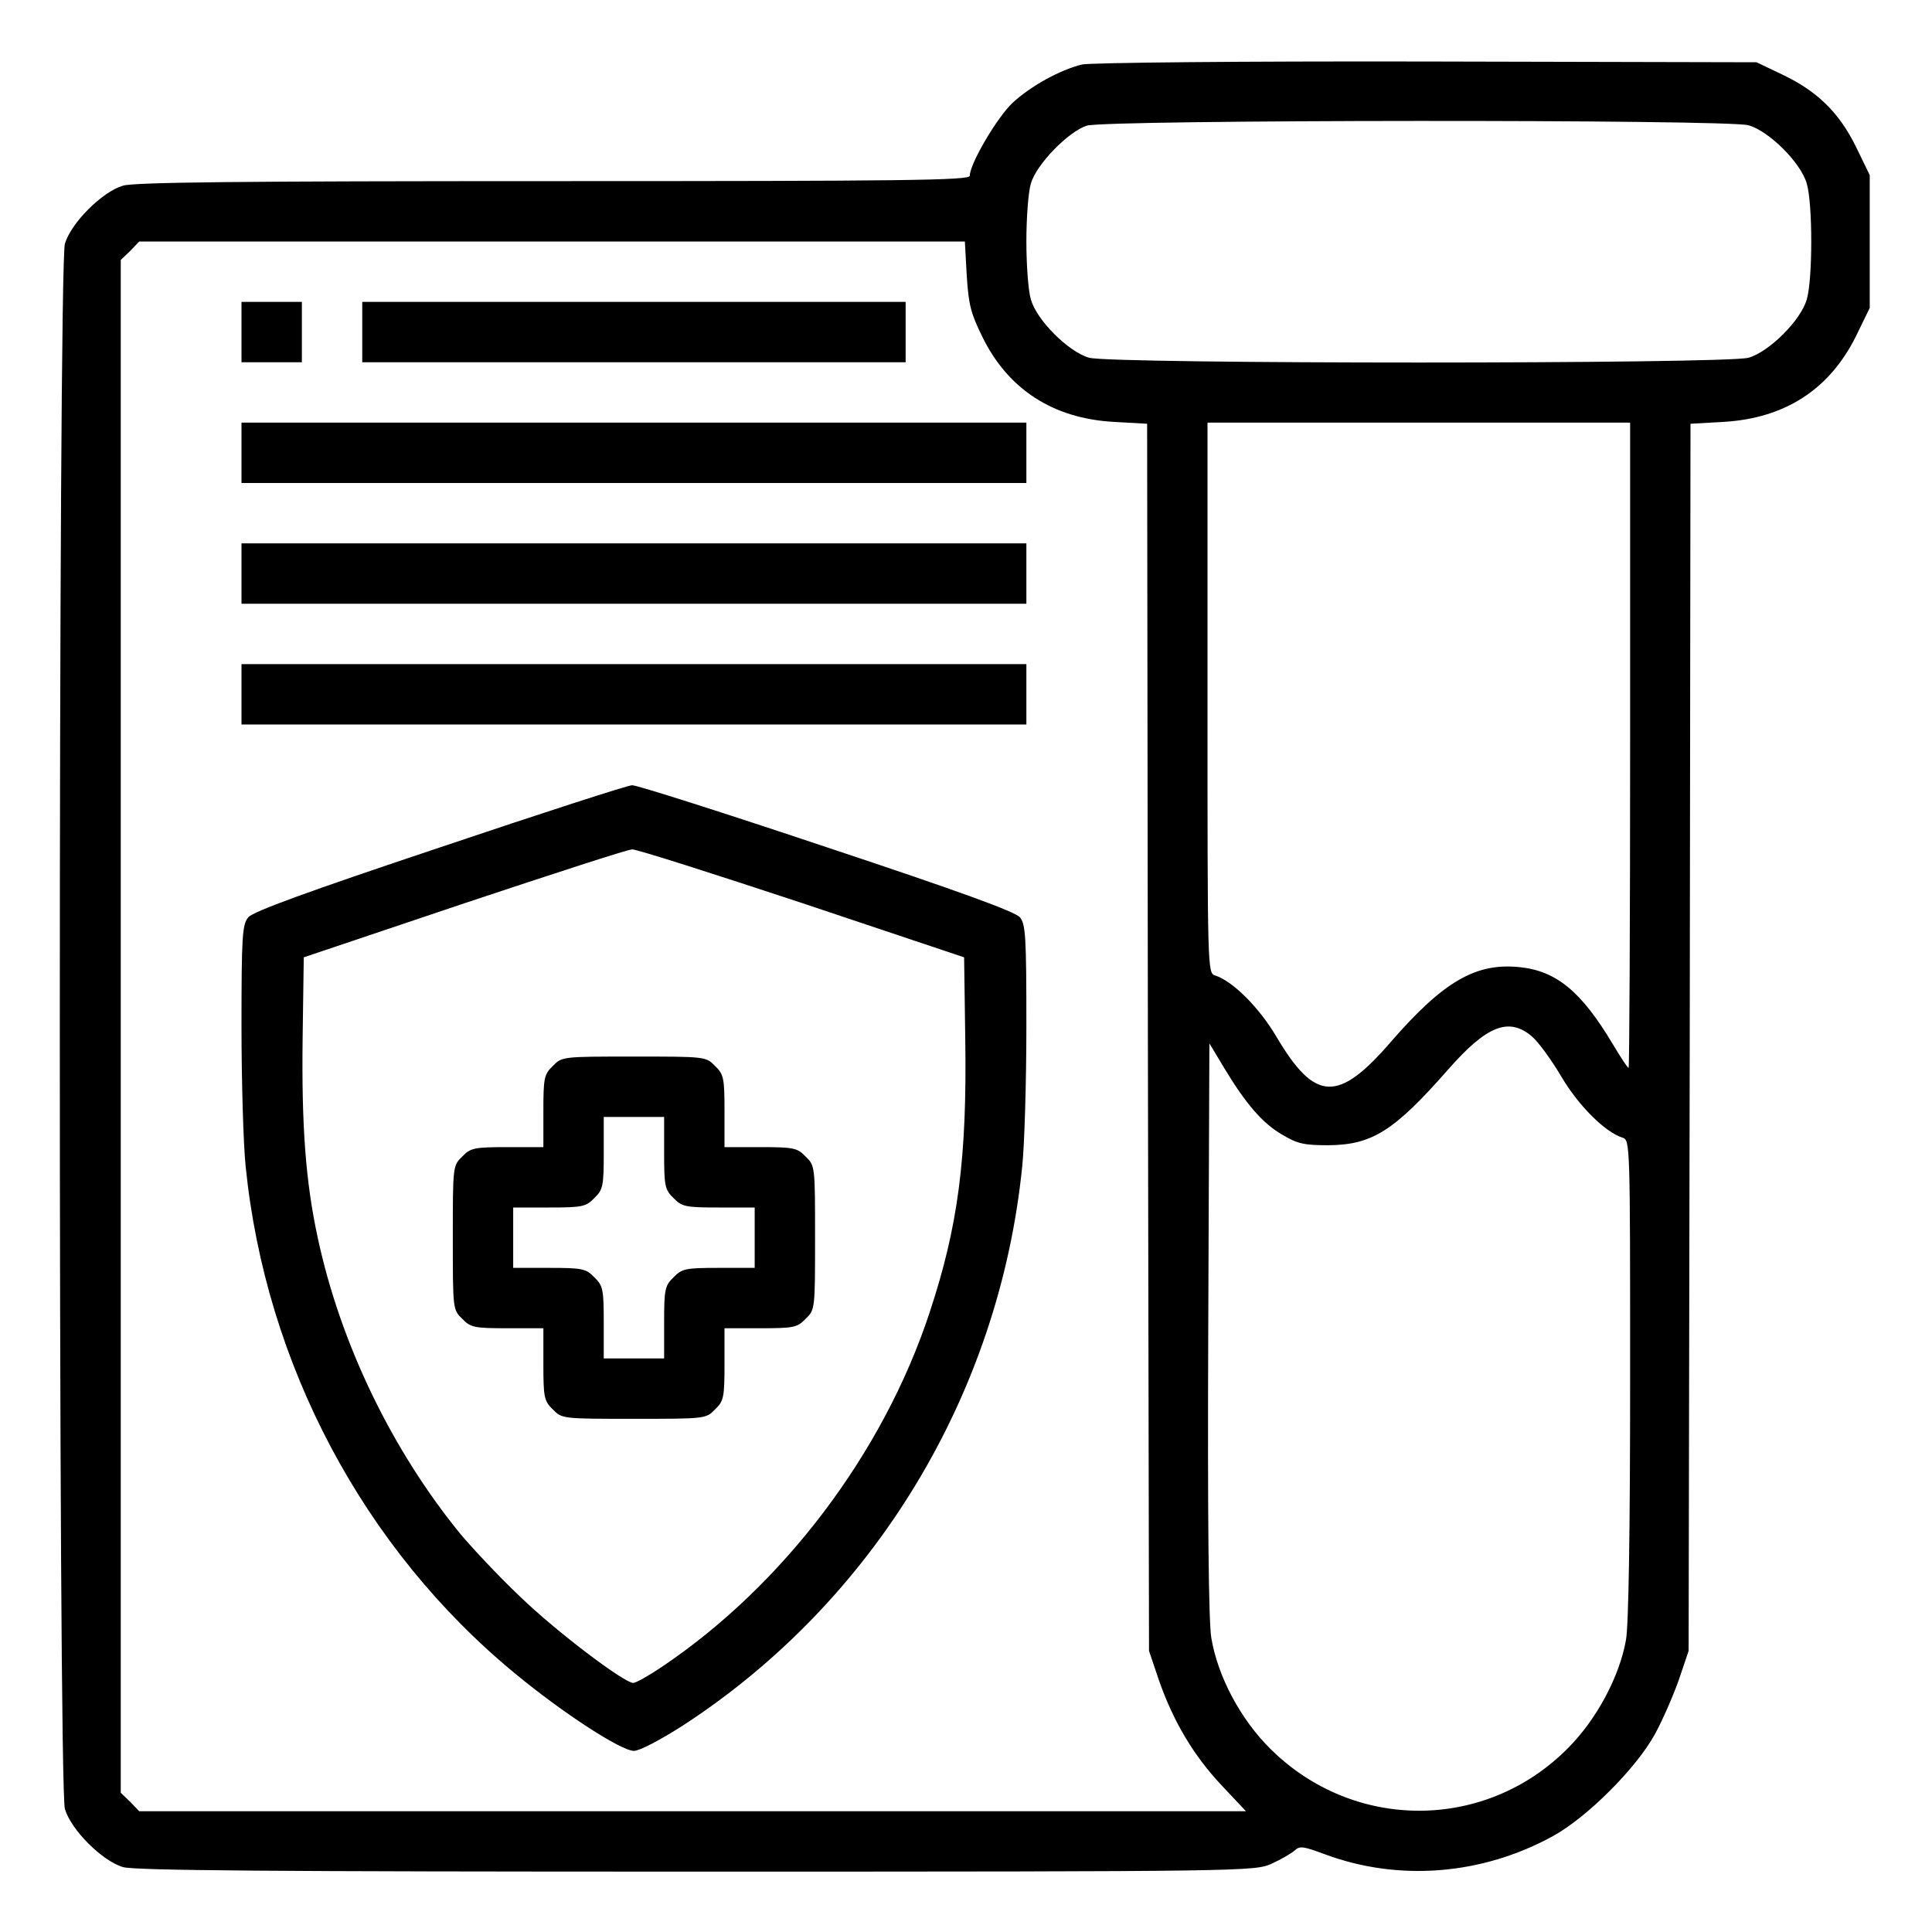
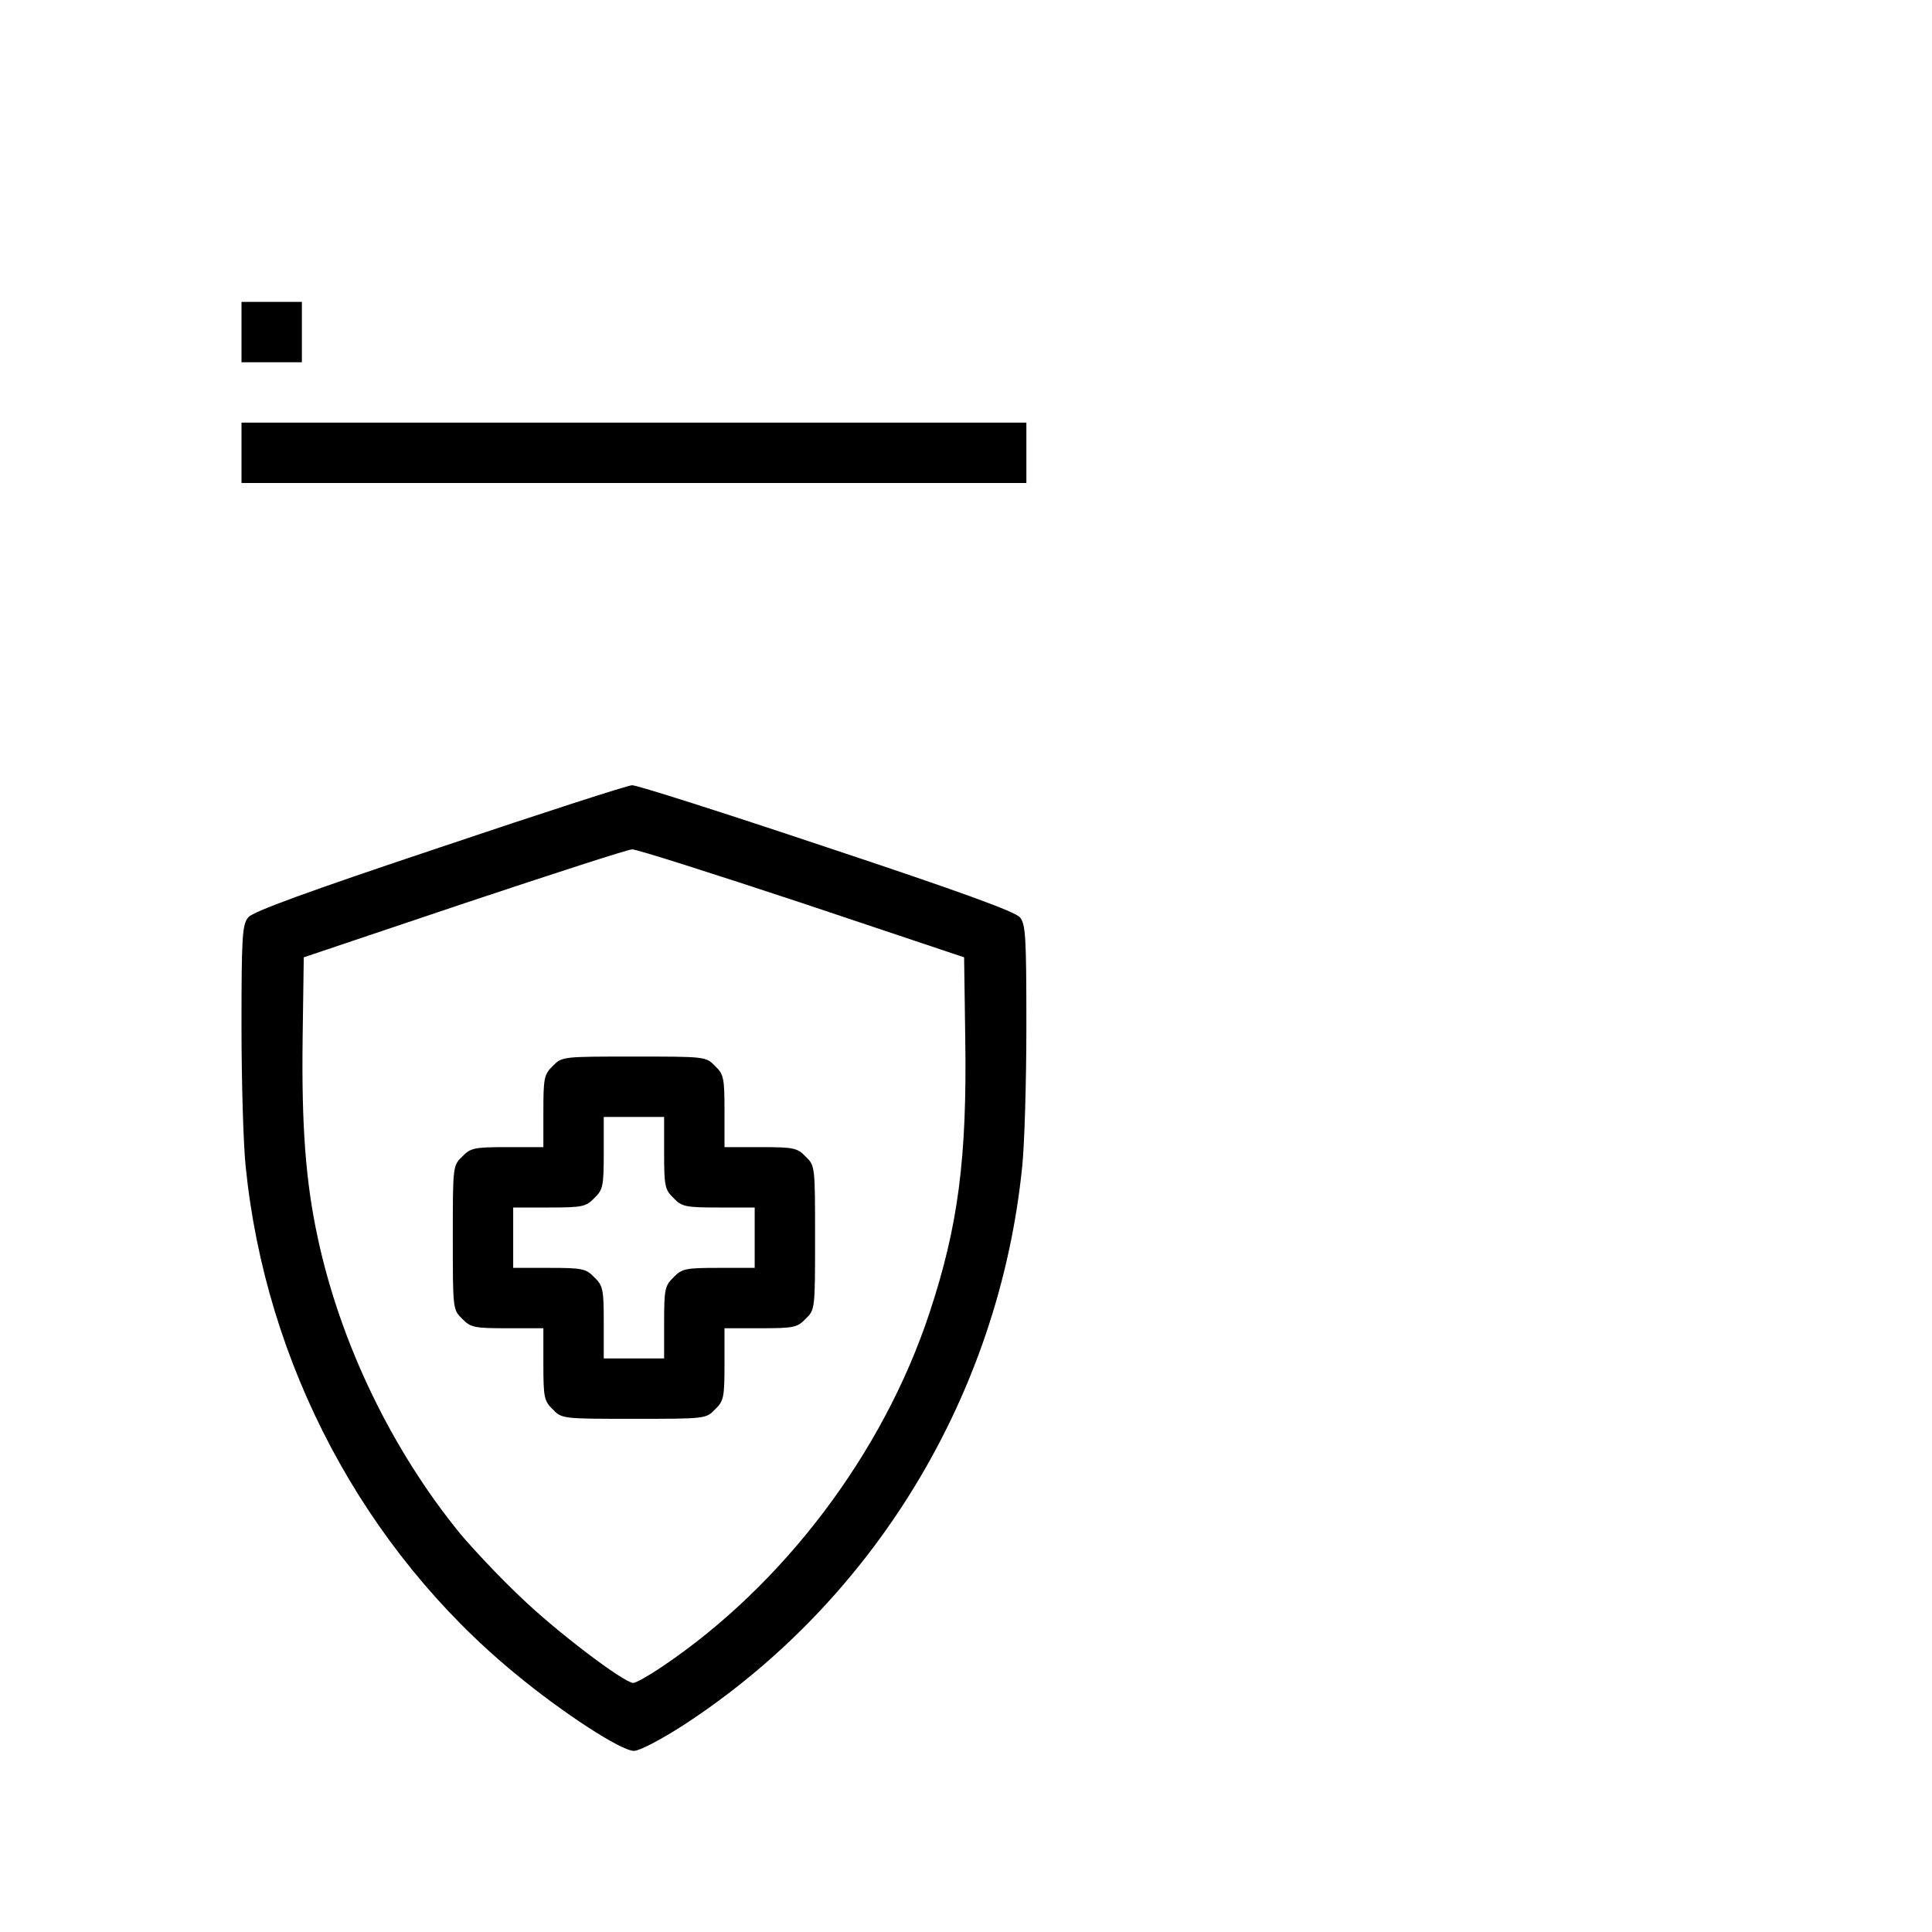
<svg xmlns="http://www.w3.org/2000/svg" width="512pt" height="512pt" viewBox="0 0 512 512" preserveAspectRatio="xMidYMid meet">
  <g transform="translate(0,512) scale(0.1,-0.1)" fill="#000000" stroke="none">
-     <path d="M2867 4949 c-57 -14 -134 -56 -183 -101 -41 -38 -114 -162 -114 -194 0 -12 -177 -14 -1101 -14 -836 0 -1112 -3 -1143 -12 -55 -16 -138 -99 -154 -154 -18 -60 -18 -4088 0 -4148 16 -55 99 -138 154 -154 32 -9 388 -12 1520 -12 1465 0 1479 1 1524 21 24 11 52 27 61 35 14 13 23 11 80 -10 196 -73 418 -55 606 49 90 50 218 178 268 268 21 38 49 103 64 145 l26 77 3 1626 2 1626 89 5 c162 10 279 86 349 226 l37 76 0 176 0 176 -37 76 c-45 91 -103 147 -196 191 l-67 32 -875 2 c-489 1 -892 -3 -913 -8z m1767 -161 c55 -16 138 -99 154 -154 16 -53 16 -255 0 -308 -16 -55 -99 -138 -154 -154 -59 -17 -1689 -17 -1748 0 -55 16 -138 99 -154 154 -7 23 -12 92 -12 154 0 62 5 131 12 154 15 51 99 137 148 153 52 16 1698 17 1754 1z m-2072 -399 c5 -78 11 -100 42 -163 68 -138 187 -215 347 -224 l89 -5 2 -1626 3 -1626 26 -77 c38 -109 91 -199 166 -279 l65 -69 -1466 0 -1467 0 -24 25 -25 24 0 2031 0 2031 25 24 24 25 1094 0 1094 0 5 -91z m1758 -1244 c0 -470 -2 -855 -4 -855 -3 0 -21 28 -42 63 -83 139 -149 194 -247 204 -116 12 -202 -38 -341 -198 -140 -162 -201 -159 -303 13 -46 78 -116 148 -163 163 -20 6 -20 16 -20 736 l0 729 560 0 560 0 0 -855z m-261 -771 c17 -14 52 -62 78 -106 46 -78 116 -148 163 -163 20 -6 20 -16 20 -639 0 -405 -4 -654 -11 -692 -17 -97 -78 -211 -154 -287 -218 -220 -567 -221 -788 -2 -79 78 -140 192 -157 295 -7 44 -10 310 -8 820 l3 755 39 -65 c58 -96 102 -147 154 -177 40 -24 58 -28 122 -28 116 1 174 37 318 201 102 116 160 139 221 88z" />
    <path d="M640 4240 l0 -80 80 0 80 0 0 80 0 80 -80 0 -80 0 0 -80z" />
-     <path d="M960 4240 l0 -80 720 0 720 0 0 80 0 80 -720 0 -720 0 0 -80z" />
    <path d="M640 3920 l0 -80 1040 0 1040 0 0 80 0 80 -1040 0 -1040 0 0 -80z" />
-     <path d="M640 3600 l0 -80 1040 0 1040 0 0 80 0 80 -1040 0 -1040 0 0 -80z" />
-     <path d="M640 3280 l0 -80 1040 0 1040 0 0 80 0 80 -1040 0 -1040 0 0 -80z" />
    <path d="M1165 2874 c-353 -118 -495 -170 -507 -185 -16 -19 -18 -49 -18 -289 0 -147 5 -314 11 -371 53 -525 313 -1014 714 -1344 127 -105 281 -205 315 -205 15 0 70 29 131 68 505 329 837 876 898 1481 6 57 11 224 11 371 0 240 -2 270 -17 289 -13 15 -155 67 -513 186 -272 91 -504 165 -515 164 -11 0 -240 -74 -510 -165z m960 -147 l430 -144 3 -214 c5 -319 -19 -500 -95 -729 -123 -372 -388 -722 -710 -938 -34 -23 -68 -42 -75 -42 -25 1 -204 136 -301 230 -55 52 -125 127 -157 165 -182 223 -318 505 -378 785 -32 148 -43 296 -40 529 l3 214 425 143 c234 78 434 143 445 143 11 1 214 -64 450 -142z" />
    <path d="M1465 2295 c-23 -22 -25 -32 -25 -120 l0 -95 -95 0 c-88 0 -98 -2 -120 -25 -25 -24 -25 -26 -25 -215 0 -189 0 -191 25 -215 22 -23 32 -25 120 -25 l95 0 0 -95 c0 -88 2 -98 25 -120 24 -25 26 -25 215 -25 189 0 191 0 215 25 23 22 25 32 25 120 l0 95 95 0 c88 0 98 2 120 25 25 24 25 26 25 215 0 189 0 191 -25 215 -22 23 -32 25 -120 25 l-95 0 0 95 c0 88 -2 98 -25 120 -24 25 -26 25 -215 25 -189 0 -191 0 -215 -25z m295 -230 c0 -88 2 -98 25 -120 22 -23 32 -25 120 -25 l95 0 0 -80 0 -80 -95 0 c-88 0 -98 -2 -120 -25 -23 -22 -25 -32 -25 -120 l0 -95 -80 0 -80 0 0 95 c0 88 -2 98 -25 120 -22 23 -32 25 -120 25 l-95 0 0 80 0 80 95 0 c88 0 98 2 120 25 23 22 25 32 25 120 l0 95 80 0 80 0 0 -95z" />
  </g>
</svg>